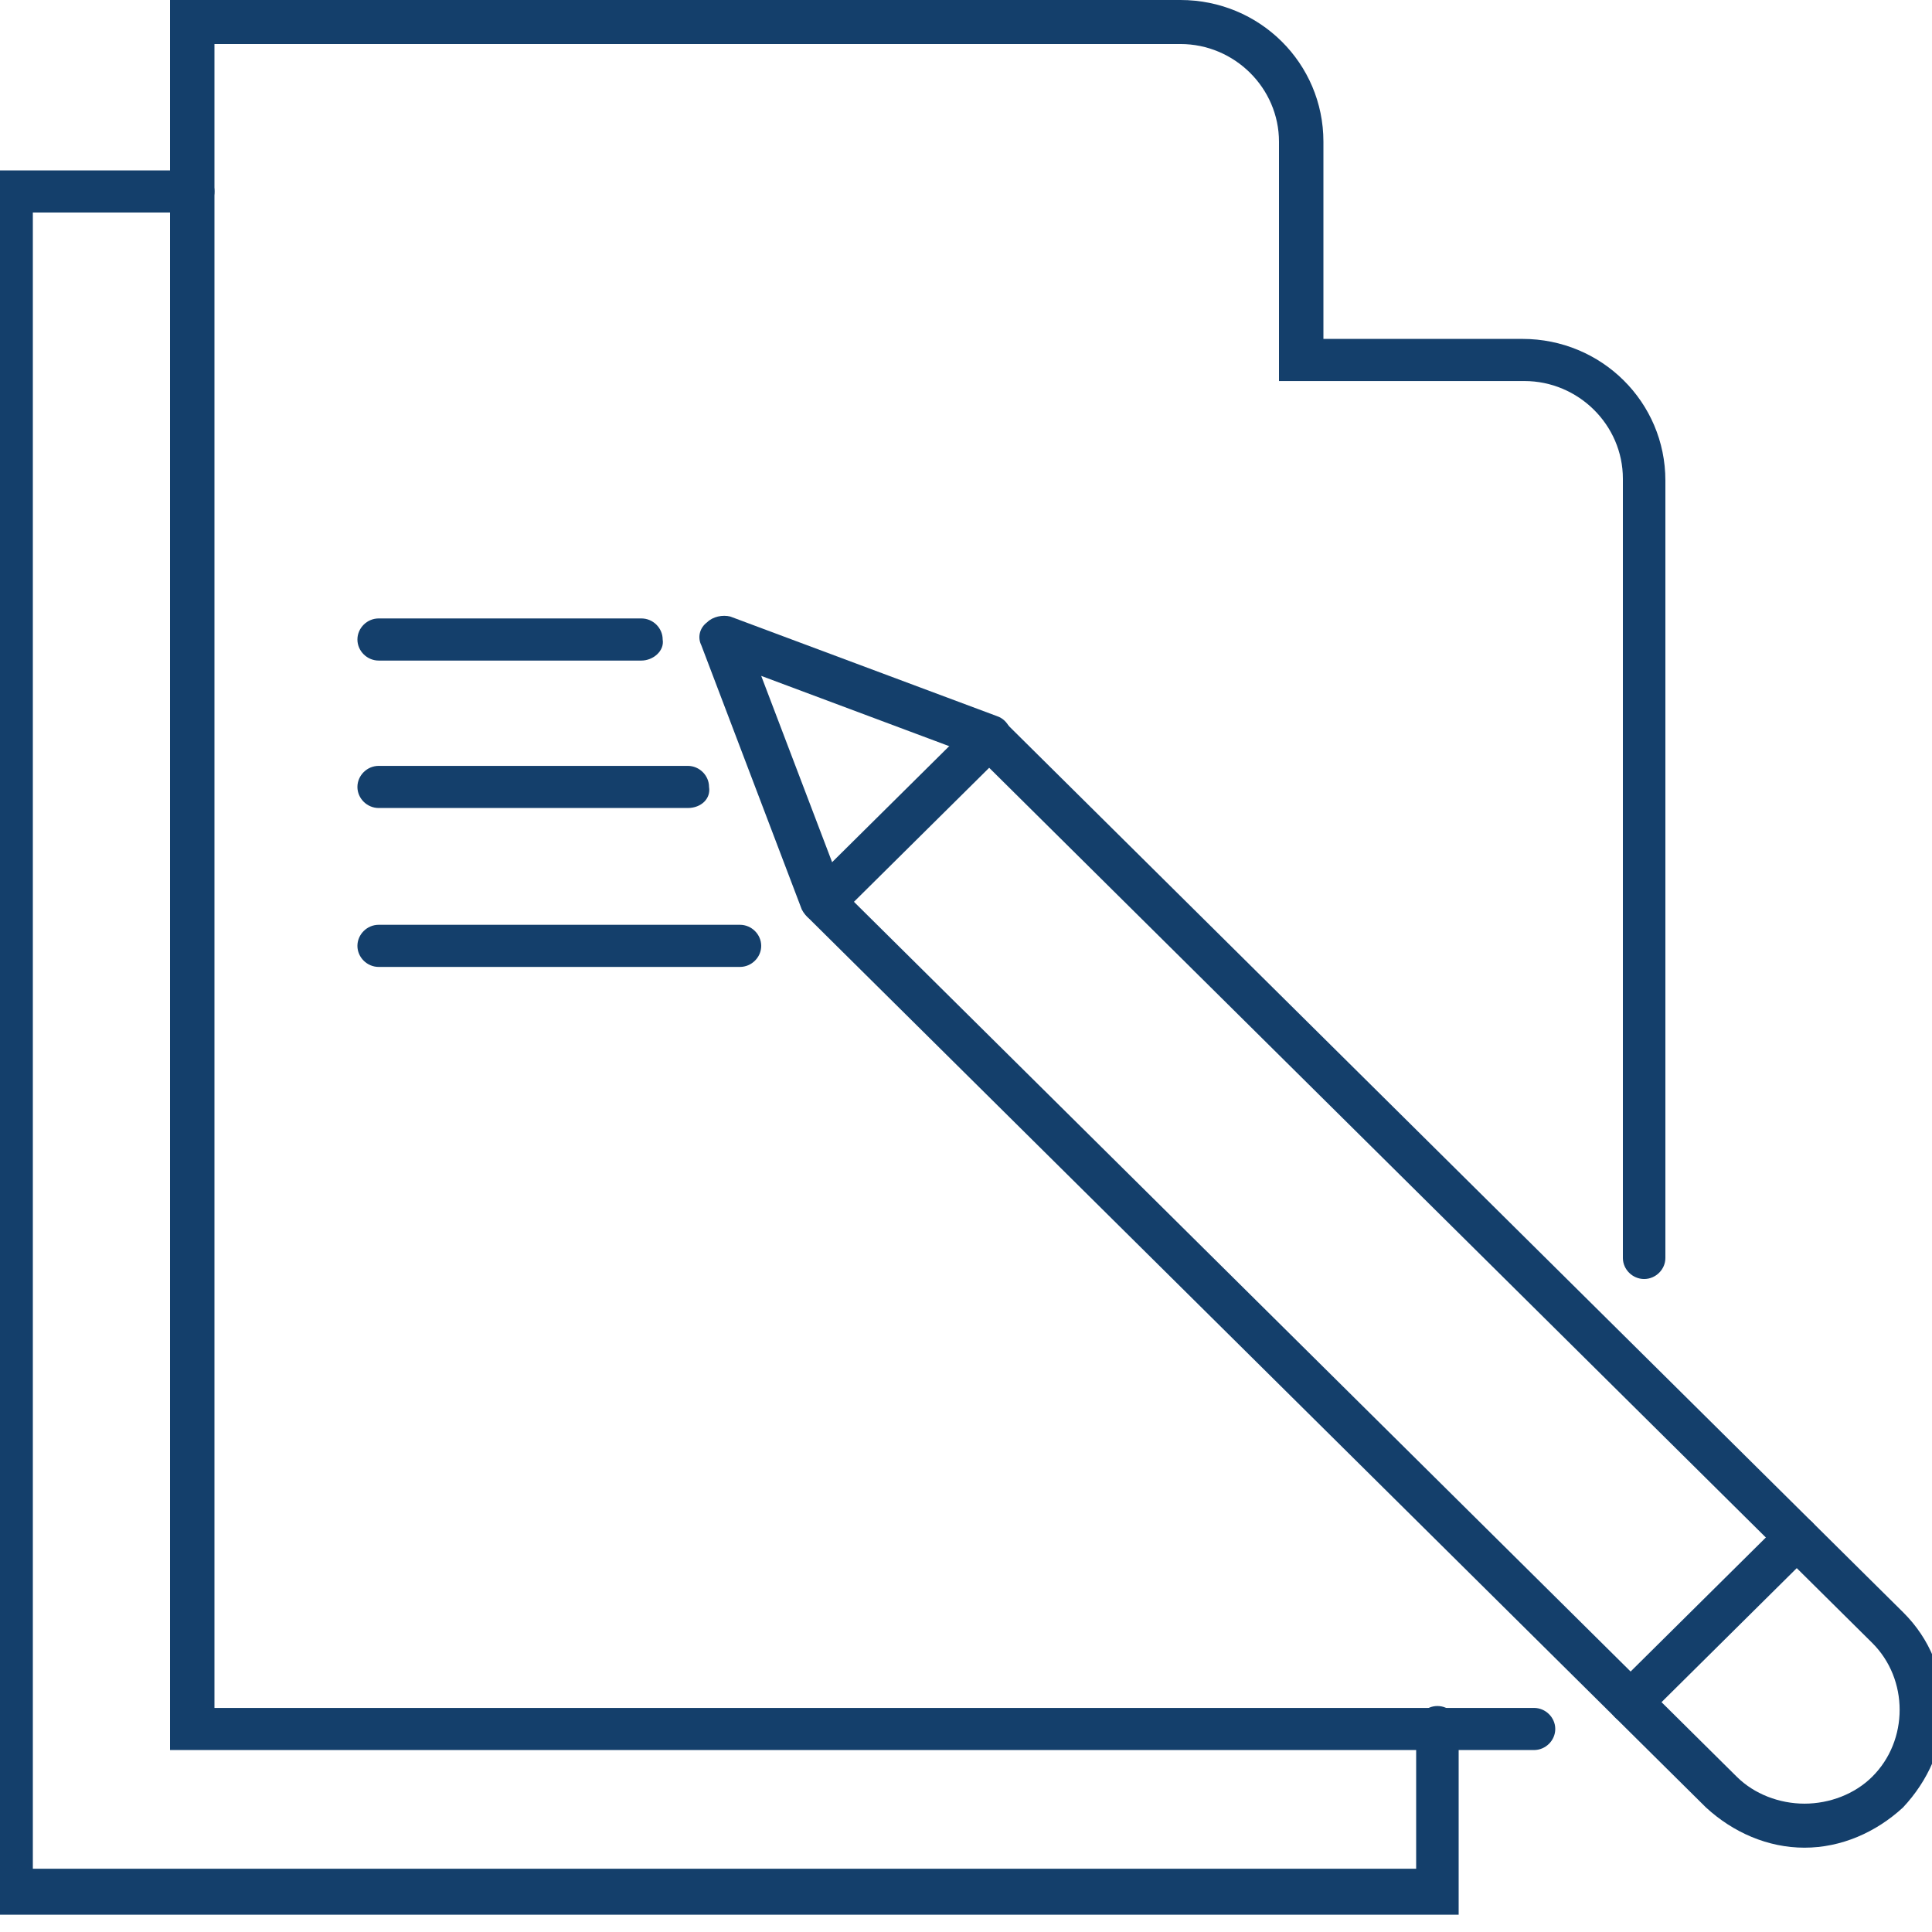
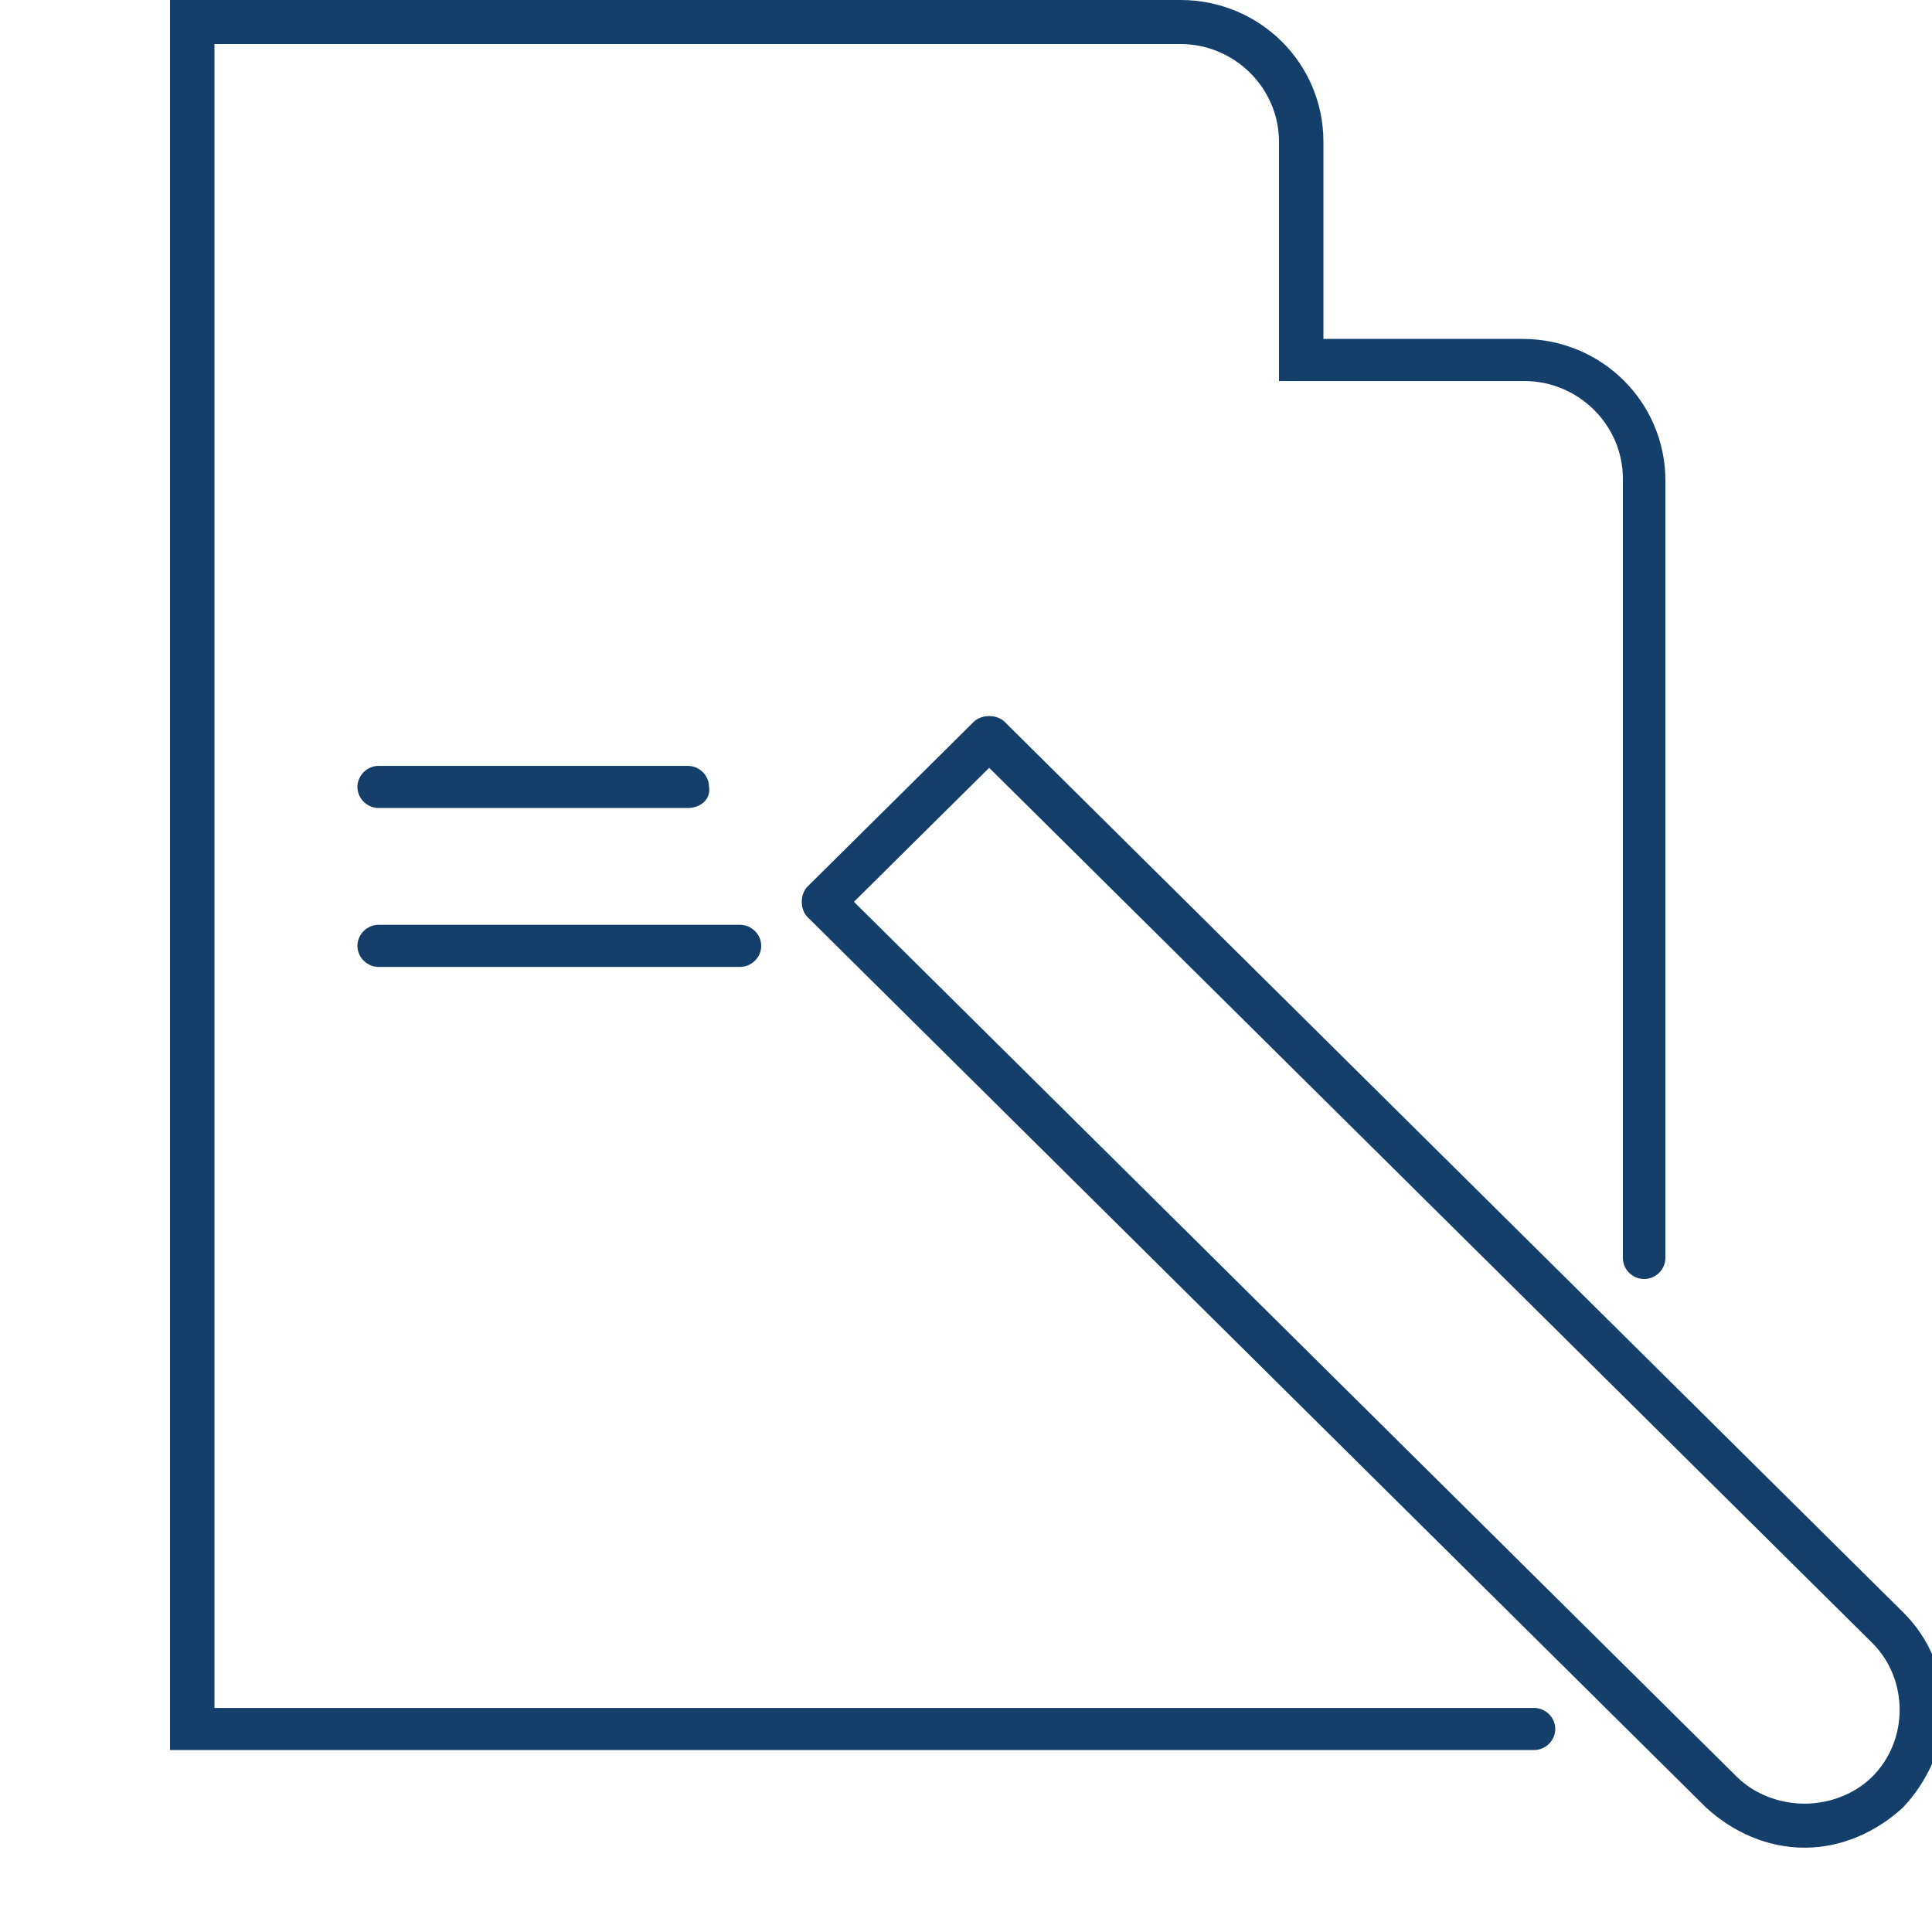
<svg xmlns="http://www.w3.org/2000/svg" width="67" height="67" viewBox="0 0 67 67" fill="none">
  <path d="M62.578 64.076C61.305 64.076 60.099 63.545 59.161 62.681L28.006 31.805C27.738 31.54 27.738 31.009 28.006 30.743L33.768 25.033C34.036 24.767 34.572 24.767 34.84 25.033L65.995 55.909C66.933 56.838 67.402 58.033 67.402 59.295C67.402 60.557 66.866 61.752 65.995 62.681C65.057 63.545 63.851 64.076 62.578 64.076ZM29.614 31.274L60.233 61.619C60.836 62.217 61.707 62.549 62.578 62.549C63.449 62.549 64.32 62.217 64.923 61.619C66.196 60.358 66.196 58.233 64.923 56.971L34.304 26.626L29.614 31.274Z" fill="#143F6B" />
-   <path d="M28.542 32.005C28.207 32.005 27.939 31.806 27.805 31.54L24.321 22.377C24.187 22.111 24.254 21.779 24.522 21.58C24.723 21.381 25.058 21.314 25.326 21.381L34.572 24.834C34.974 24.966 35.175 25.431 35.041 25.83C34.907 26.228 34.438 26.427 34.036 26.294L26.398 23.439L29.279 31.009C29.413 31.407 29.212 31.872 28.81 32.005C28.743 32.005 28.676 32.005 28.542 32.005Z" fill="#143F6B" />
-   <path d="M56.548 59.76C56.347 59.76 56.146 59.694 56.012 59.561C55.744 59.295 55.744 58.764 56.012 58.498L61.774 52.788C62.042 52.523 62.578 52.523 62.846 52.788C63.114 53.054 63.114 53.585 62.846 53.85L57.084 59.561C56.95 59.694 56.749 59.76 56.548 59.76Z" fill="#143F6B" />
  <path d="M53.198 60.69H5.896V0H40.937C43.684 0 45.895 2.191 45.895 4.914V11.753H52.796C55.543 11.753 57.754 13.944 57.754 16.666V43.625C57.754 44.023 57.419 44.355 57.017 44.355C56.615 44.355 56.28 44.023 56.28 43.625V16.6C56.28 14.741 54.739 13.214 52.863 13.214H44.354V4.914C44.354 3.054 42.813 1.527 40.937 1.527H7.437V59.229H53.198C53.6 59.229 53.935 59.561 53.935 59.959C53.935 60.358 53.6 60.69 53.198 60.69Z" fill="#143F6B" />
-   <path d="M50.652 66.4H-0.402V5.91H6.7C7.102 5.91 7.437 6.242 7.437 6.64C7.437 7.038 7.102 7.37 6.7 7.37H1.139V64.806H49.111V59.893C49.111 59.495 49.446 59.163 49.848 59.163C50.25 59.163 50.585 59.495 50.585 59.893V66.4H50.652Z" fill="#143F6B" />
-   <path d="M22.244 22.908H13.132C12.73 22.908 12.395 22.576 12.395 22.178C12.395 21.779 12.73 21.447 13.132 21.447H22.244C22.646 21.447 22.981 21.779 22.981 22.178C23.048 22.576 22.646 22.908 22.244 22.908Z" fill="#143F6B" />
  <path d="M23.852 28.021H13.132C12.73 28.021 12.395 27.689 12.395 27.291C12.395 26.892 12.73 26.56 13.132 26.56H23.852C24.254 26.56 24.589 26.892 24.589 27.291C24.656 27.689 24.321 28.021 23.852 28.021Z" fill="#143F6B" />
  <path d="M25.661 33.532H13.132C12.73 33.532 12.395 33.2 12.395 32.802C12.395 32.403 12.73 32.071 13.132 32.071H25.661C26.063 32.071 26.398 32.403 26.398 32.802C26.398 33.2 26.063 33.532 25.661 33.532Z" fill="#143F6B" />
</svg>